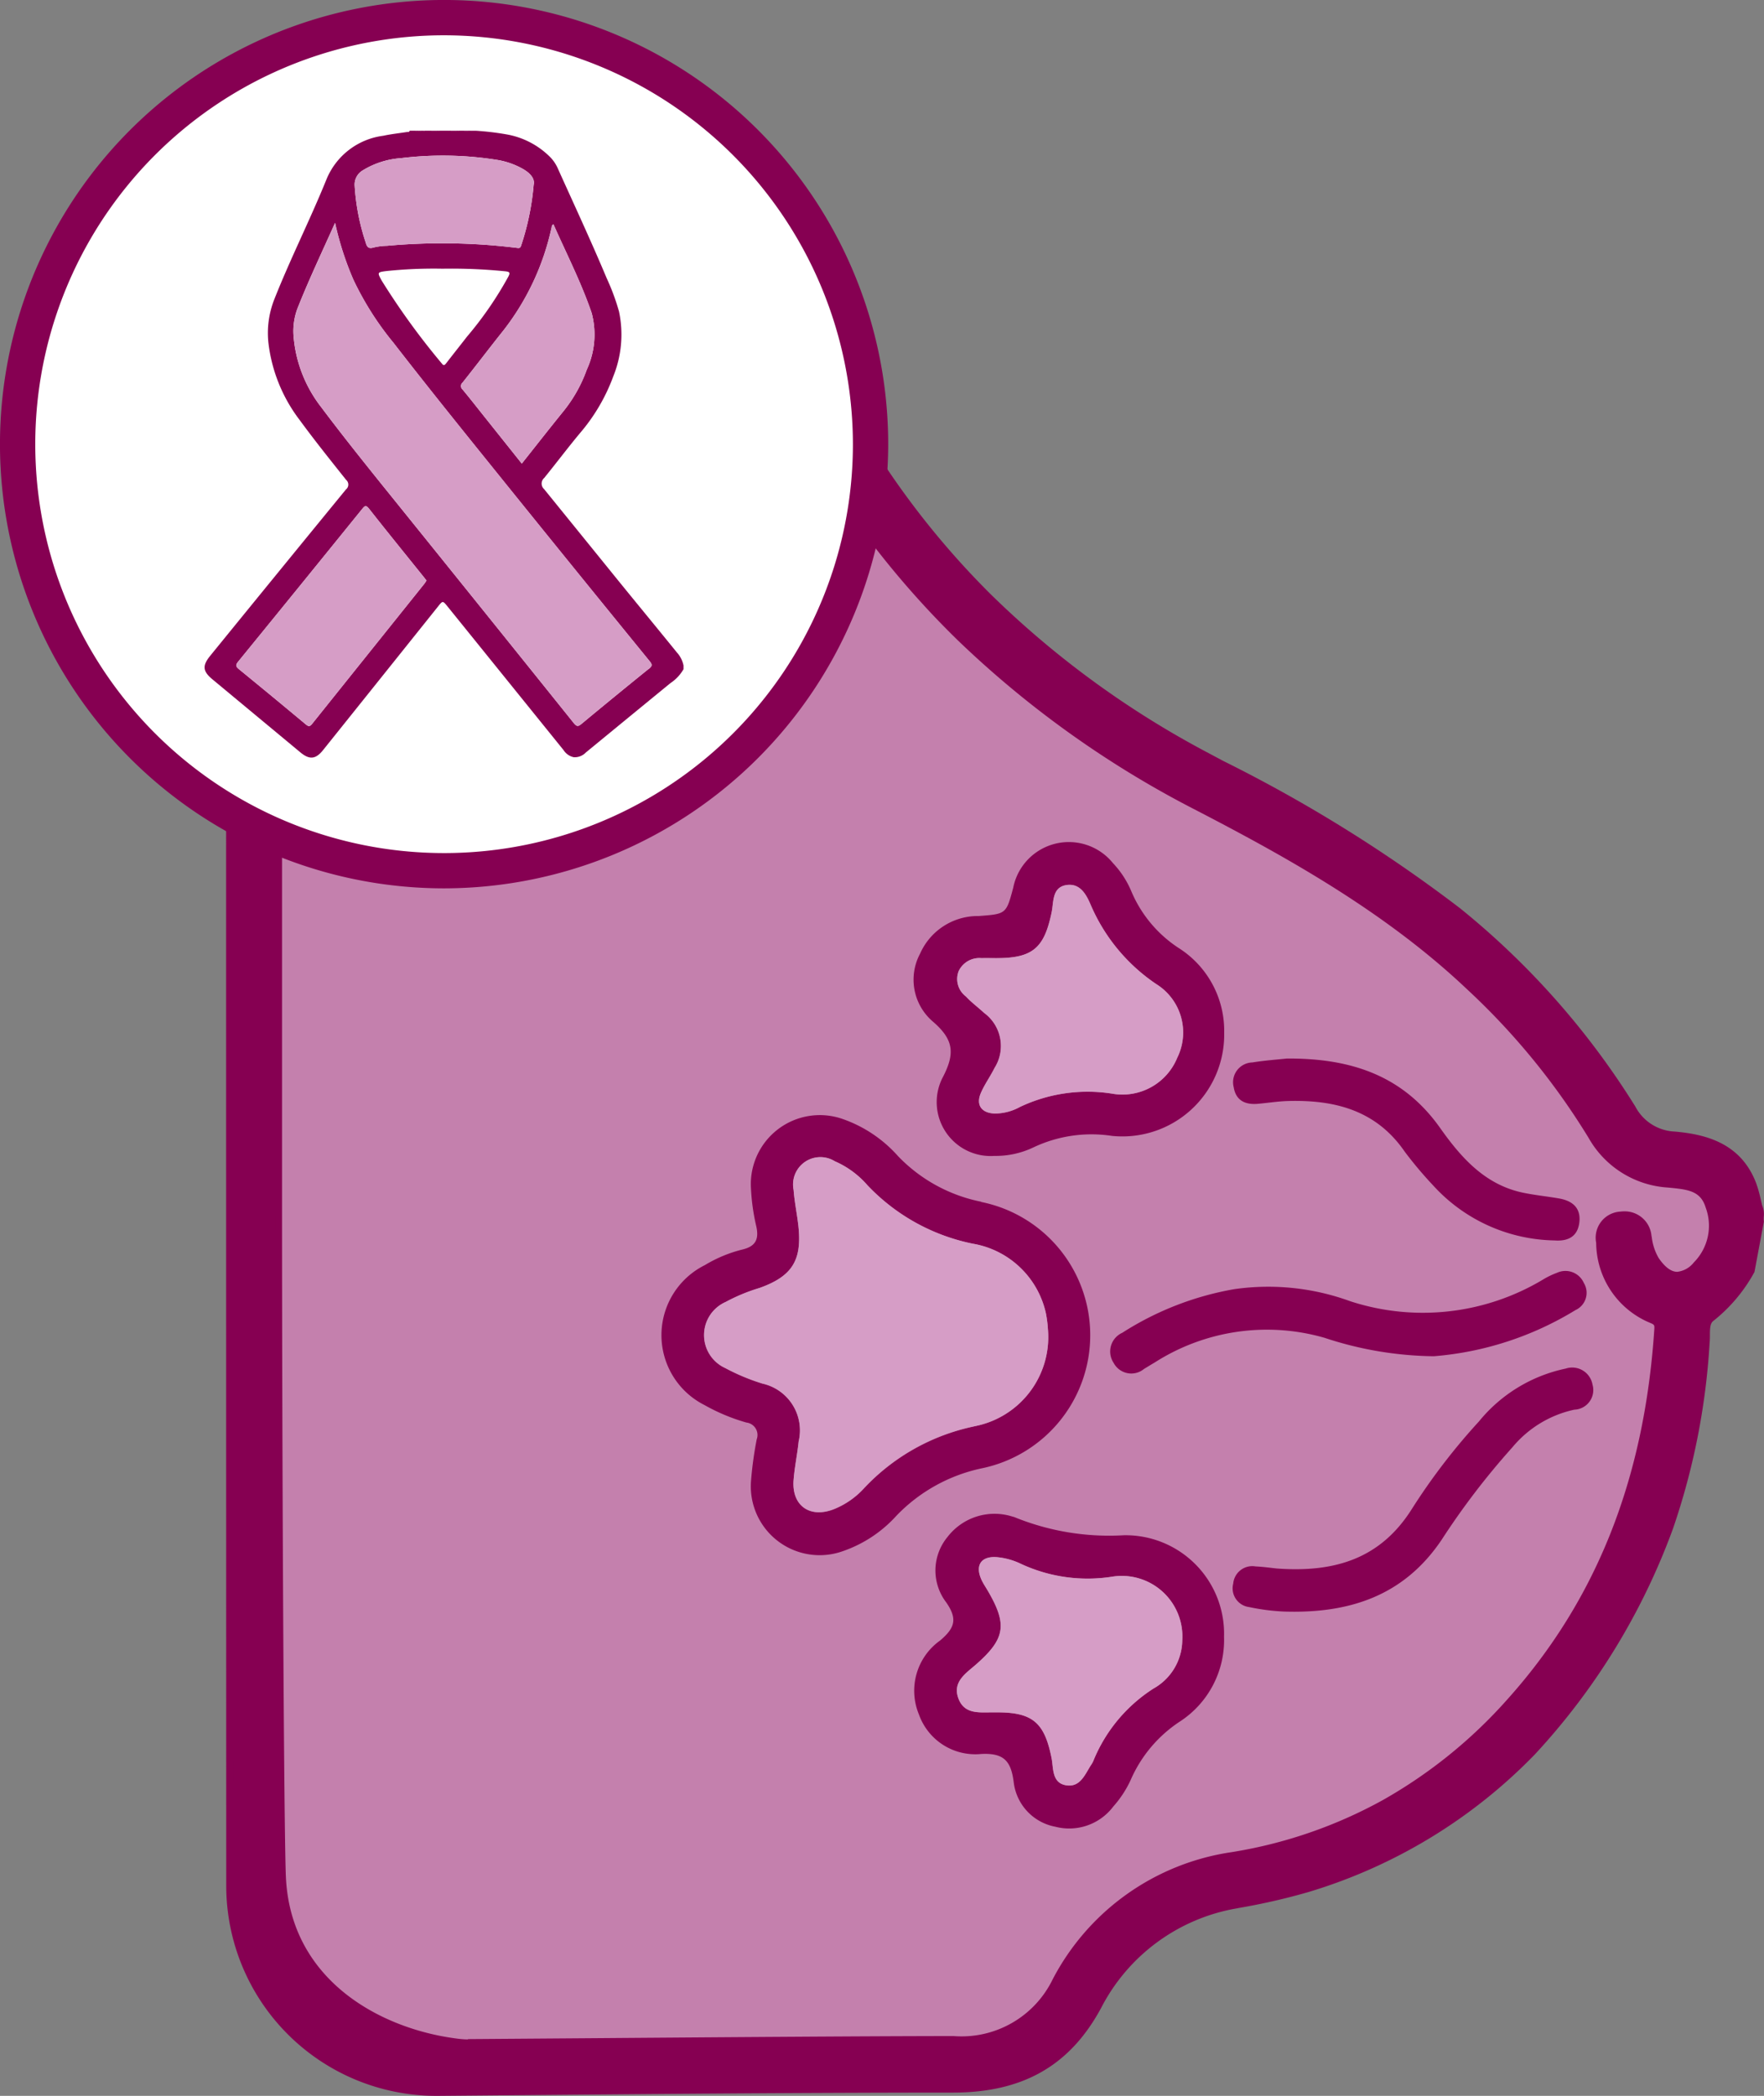
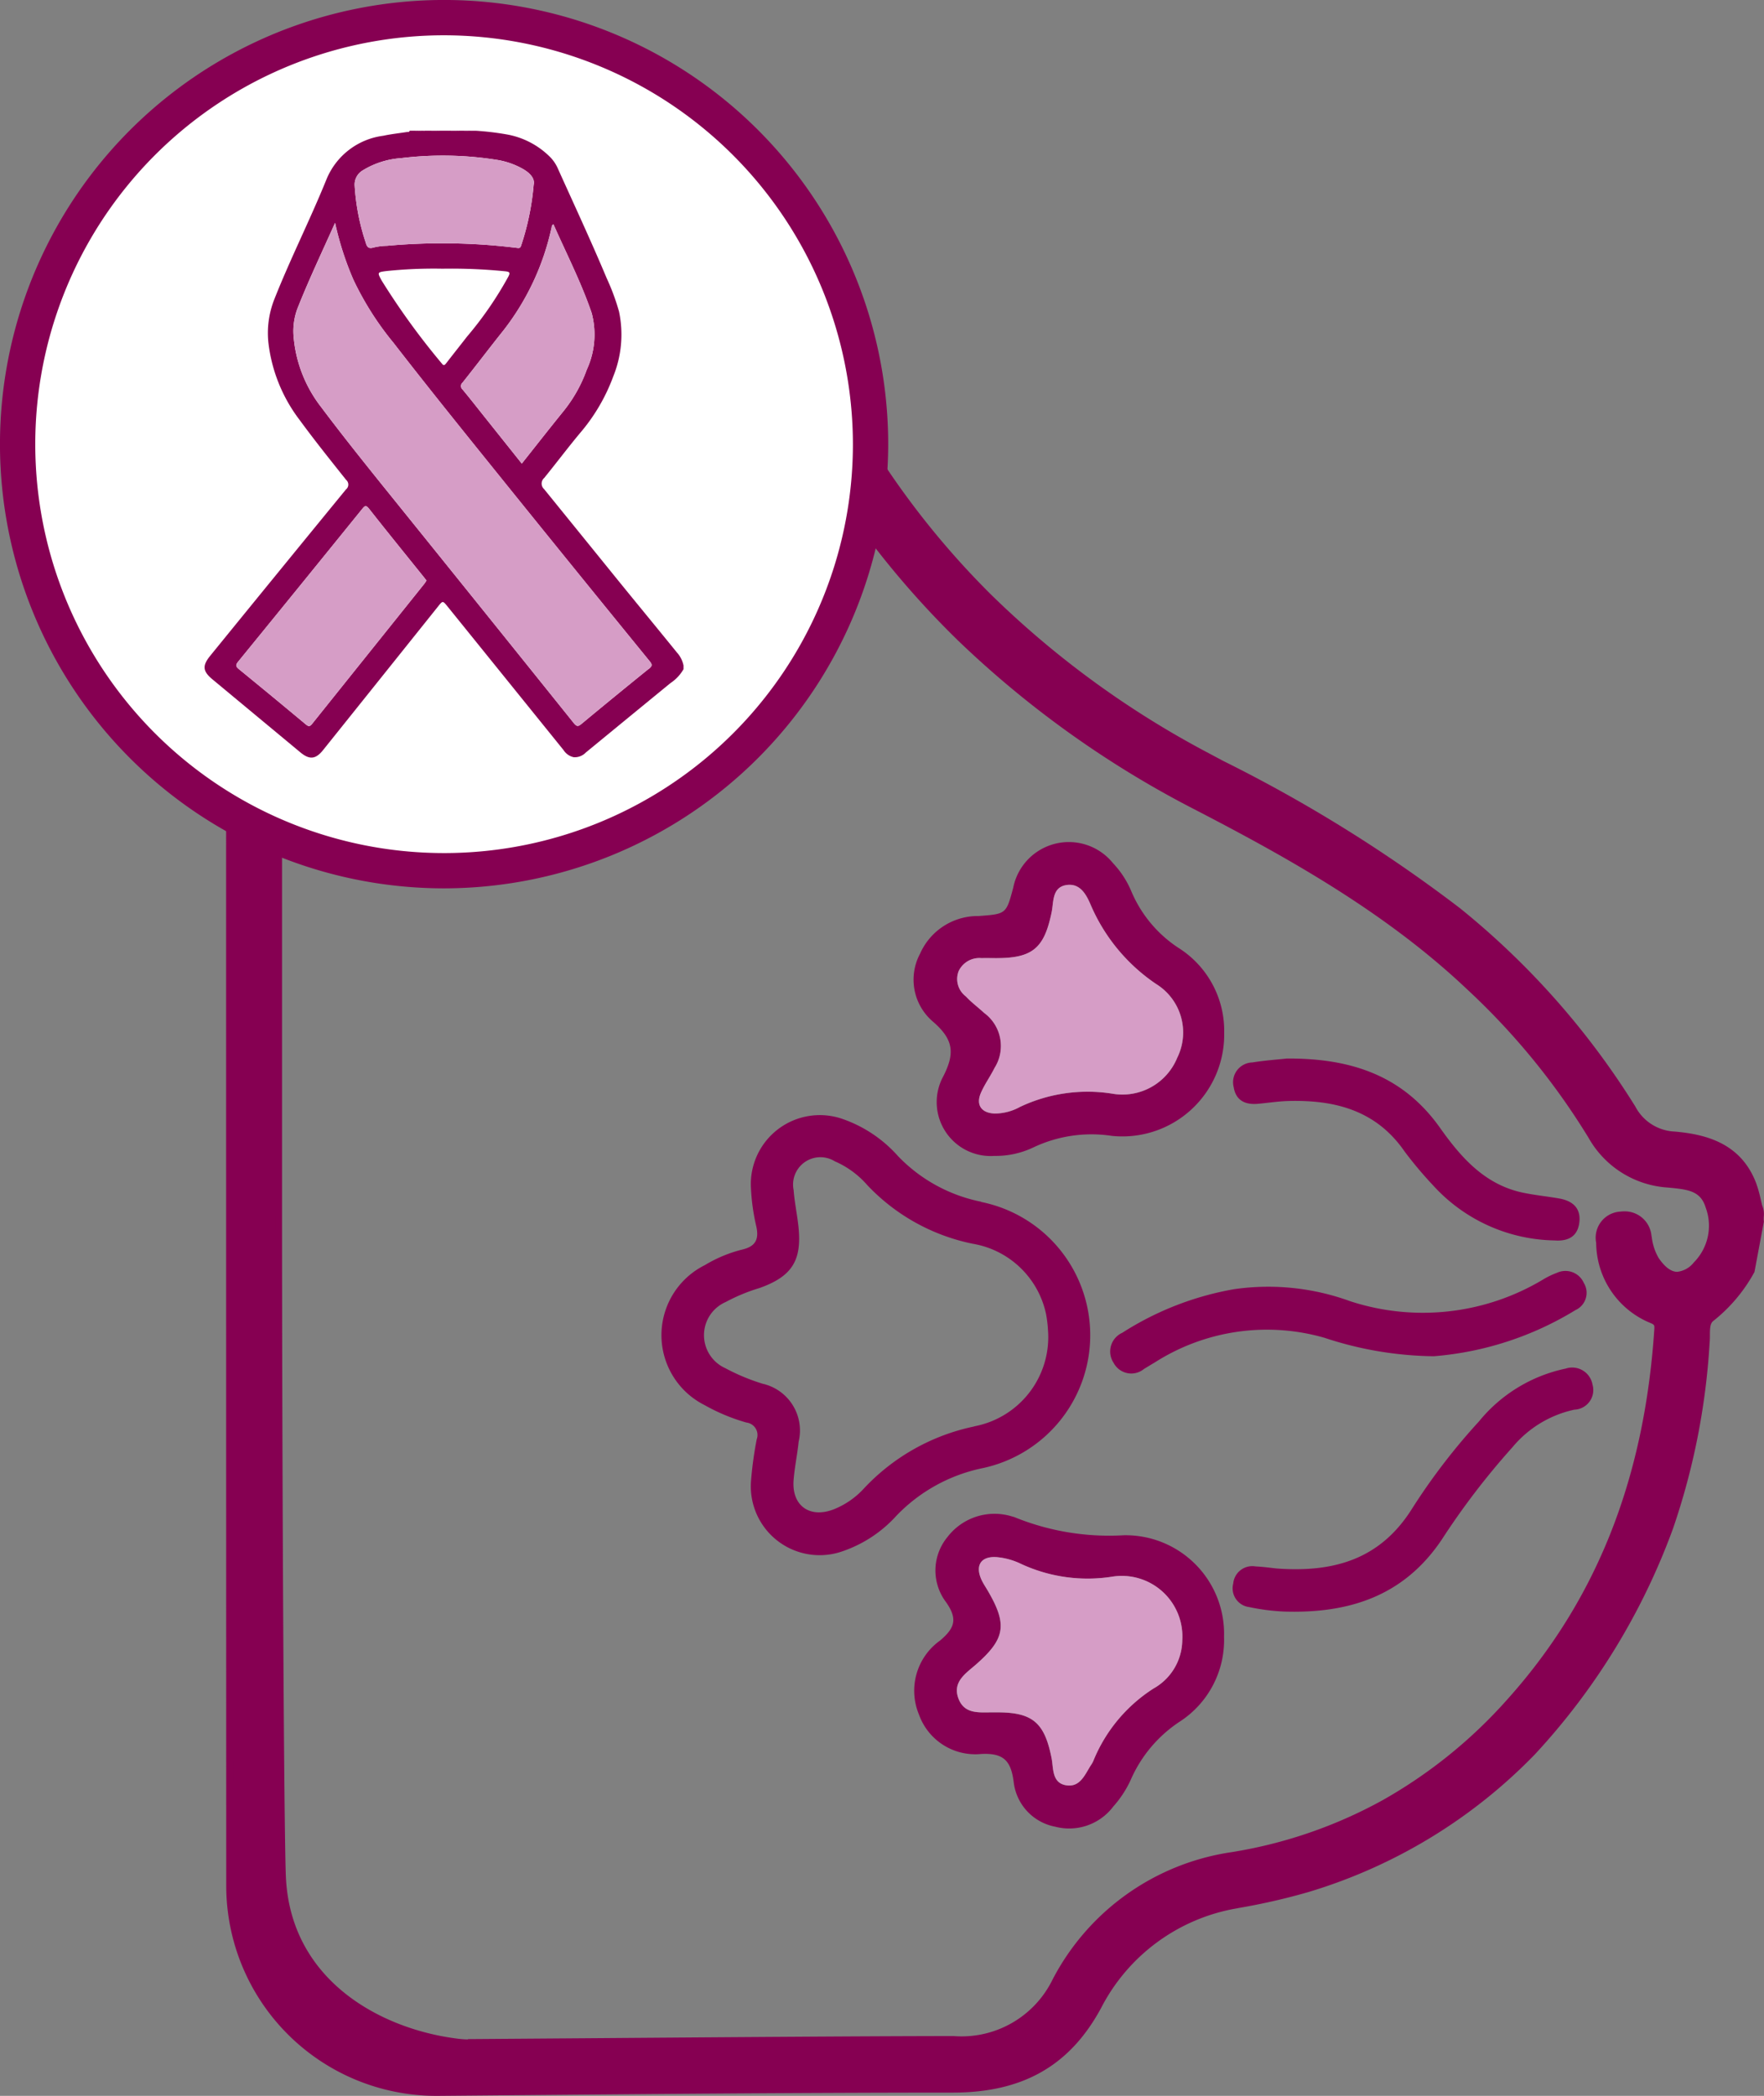
<svg xmlns="http://www.w3.org/2000/svg" id="icone_cancer_mama" width="94.578" height="112.351" viewBox="0 0 94.578 112.351">
  <rect x="0" y="0" width="94.578" height="112.351" fill="#808080" stroke="none" />
  <defs>
    <clipPath id="clip-path">
      <rect id="Rectangle_490" data-name="Rectangle 490" width="94.578" height="112.351" fill="none" />
    </clipPath>
  </defs>
  <g id="Group_418" data-name="Group 418" clip-path="url(#clip-path)">
-     <path id="Path_405" data-name="Path 405" d="M154.327,149.207c-.873.925-1.727.814-2.471-.287a3.431,3.431,0,0,1-.44-1.326,1.074,1.074,0,0,0-1.258-.993,1.028,1.028,0,0,0-.958,1.262,4.333,4.333,0,0,0,2.507,3.91c.322.147.649.206.612.766-.5,7.557-2.835,14.356-7.972,20.082a25.113,25.113,0,0,1-15,8.318,12.6,12.6,0,0,0-9.336,6.63,5.816,5.816,0,0,1-5.655,3.234c-11.065.013-18.647.136-29.713.22-2.2.017-6.647-3.536-6.647-5.826,0-14,0-25.416,0-39.411q0-20.946,0-41.892a3.675,3.675,0,0,1,.436-2.181,2.587,2.587,0,0,1,2.221-1.2c6.978-.1,13.955-.213,20.932-.273a4.253,4.253,0,0,1,4.022,2.491,49.245,49.245,0,0,0,21.958,21.651c5.191,2.694,10.27,5.563,14.563,9.622a38.146,38.146,0,0,1,6.608,8.072,4.853,4.853,0,0,0,3.964,2.483c.959.094,1.985.132,2.351,1.336a3.167,3.167,0,0,1-.724,3.317" transform="translate(-63.237 -81.271)" fill="#c480ad" />
    <path id="Path_406" data-name="Path 406" d="M497.543,343.177a1.2,1.2,0,0,1-.16-.971.155.155,0,0,1,.16.028Z" transform="translate(-403.25 -277.451)" fill="#6b6b6b" />
    <path id="Path_407" data-name="Path 407" d="M76.162,183.073A11.078,11.078,0,0,1,65.1,172.009c-.005-25.892,0-67.556,0-70.136s.131-5.513.294-6.823a8.41,8.41,0,0,1,7.067-7.3,5.4,5.4,0,0,1,.678-.062c1.531-.025,2.437-.051,3.313-.075s1.794-.051,3.341-.076a2.48,2.48,0,0,0,.417-.042,1.944,1.944,0,0,1,.366-.03c.079,0,.158,0,.237.006s.149.006.223.006c.05,0,.1,0,.15,0h9.071a2.256,2.256,0,0,1,.233-.01c.112,0,.224.005.336.011s.212.011.317.011a2.125,2.125,0,0,0,.251-.013l.021,0,1.3.135.128.038a6.735,6.735,0,0,1,4.534,3.692,46.473,46.473,0,0,0,20.018,20.062l.895.48a78.052,78.052,0,0,1,12.654,7.867,42.239,42.239,0,0,1,9.367,10.589,2.708,2.708,0,0,0,2.258,1.432c1.547.136,3.424.562,4.212,2.662a6.622,6.622,0,0,1,.231.826c.027.116.054.233.084.348a1,1,0,0,1,.073.537,1.3,1.3,0,0,0,0,.23l0,.029-.494,2.638-.016.027a8.354,8.354,0,0,1-2.128,2.513c-.248.2-.25.539-.253.9,0,.129,0,.262-.014.39a37.274,37.274,0,0,1-1.95,9.913c-3.939,10.222-10.3,16.562-19.45,19.383a34.169,34.169,0,0,1-3.672.841l-.107.021a10.288,10.288,0,0,0-7.433,5.444c-1.634,3.022-4.105,4.43-7.777,4.431-8.159,0-16.455.076-24.478.147ZM91.129,90.066c-4.088.035-6.907.09-9.89.148-2.148.042-4.368.085-7.257.125a2.953,2.953,0,0,0-.3.025,6.8,6.8,0,0,0-5.934,6.38c-.016.279-.025.473-.025.575v38.108c0,13.829.1,33.827.208,36.116.266,5.669,5.182,8.3,9.311,8.827a5.175,5.175,0,0,0,.622.049l6.8-.05c7.021-.053,14.281-.108,19.226-.114a5.6,5.6,0,0,0,5.49-3.137,12.753,12.753,0,0,1,9.47-6.725,25.087,25.087,0,0,0,14.893-8.257c4.8-5.35,7.392-11.881,7.924-19.968.024-.358-.111-.415-.38-.529l-.122-.053a4.5,4.5,0,0,1-2.616-4.065,1.212,1.212,0,0,1,1.124-1.467,1.752,1.752,0,0,1,.206-.013,1.249,1.249,0,0,1,1.26,1.158l.017.087a3.042,3.042,0,0,0,.394,1.169c.371.549.758.827,1.153.827a1.484,1.484,0,0,0,1.024-.564,2.97,2.97,0,0,0,.68-3.132c-.312-1.024-1.155-1.1-2.048-1.189l-.141-.013a5.016,5.016,0,0,1-4.108-2.574,37.706,37.706,0,0,0-6.576-8.031c-4.448-4.205-9.827-7.156-14.52-9.592A49.711,49.711,0,0,1,94.981,92.454a4.072,4.072,0,0,0-3.806-2.388Z" transform="translate(-52.78 -70.912)" fill="#860052" />
    <path id="Path_408" data-name="Path 408" d="M89.68,86.837c.217,0,.435.022.652.022a2.286,2.286,0,0,0,.274-.015l1.256.131a7.586,7.586,0,0,1,1.978.8A7.146,7.146,0,0,1,96.394,90.6a46.428,46.428,0,0,0,20.1,20.143c4.674,2.511,9.378,4.954,13.519,8.327a41.86,41.86,0,0,1,9.325,10.542,2.884,2.884,0,0,0,2.4,1.521c1.761.155,3.35.67,4.051,2.54a11.972,11.972,0,0,1,.315,1.177c.124.224.032.483.062.722l-.482,2.578a8.214,8.214,0,0,1-2.081,2.457c-.423.333-.291.935-.338,1.423a37.242,37.242,0,0,1-1.939,9.863c-3.572,9.27-9.513,16.244-19.329,19.271a34.871,34.871,0,0,1-3.759.856,10.492,10.492,0,0,0-7.564,5.54c-1.67,3.09-4.156,4.331-7.611,4.332-9.2,0-18.409.094-27.613.174h-.1A10.877,10.877,0,0,1,64.479,171.2c-.006-26.275,0-67.6,0-70.135s.128-5.47.293-6.8a8.211,8.211,0,0,1,6.907-7.138,5.184,5.184,0,0,1,.653-.06c3.077-.051,3.576-.1,6.654-.151a2.668,2.668,0,0,0,.449-.046,1.783,1.783,0,0,1,.331-.027c.153,0,.307.012.461.012.055,0,.109,0,.164-.005h9.057c.077-.008.155-.01.233-.01M77.058,179.8h.016c8.464-.059,19.393-.156,26.013-.164a5.816,5.816,0,0,0,5.655-3.234,12.6,12.6,0,0,1,9.335-6.63,25.113,25.113,0,0,0,15-8.318c5.137-5.726,7.474-12.525,7.972-20.082.037-.561-.291-.619-.612-.766a4.333,4.333,0,0,1-2.507-3.91,1.028,1.028,0,0,1,.958-1.262,1.567,1.567,0,0,1,.184-.011,1.072,1.072,0,0,1,1.074,1,3.426,3.426,0,0,0,.44,1.326,1.682,1.682,0,0,0,1.309.91,1.655,1.655,0,0,0,1.161-.623,3.167,3.167,0,0,0,.723-3.317c-.367-1.2-1.392-1.242-2.351-1.336a4.854,4.854,0,0,1-3.964-2.483,38.151,38.151,0,0,0-6.608-8.072c-4.294-4.06-9.372-6.928-14.563-9.622A49.243,49.243,0,0,1,94.339,91.557a4.25,4.25,0,0,0-3.975-2.491h-.048c-6.978.061-10.171.175-17.148.273a3.027,3.027,0,0,0-.317.026,7,7,0,0,0-6.1,6.556c-.016.27-.025.476-.025.586,0,13.964,0,24.144,0,38.108,0,14,.1,33.858.208,36.125.266,5.685,5.142,8.451,9.476,9.006a5.321,5.321,0,0,0,.647.051M89.68,86.459h0c-.09,0-.172,0-.25.01H80.363c-.045,0-.091,0-.136,0-.072,0-.144,0-.216-.005s-.163-.006-.244-.006a2.14,2.14,0,0,0-.4.033,2.279,2.279,0,0,1-.385.039c-1.547.025-2.459.051-3.341.076s-1.782.05-3.313.075a5.6,5.6,0,0,0-.7.064A8.6,8.6,0,0,0,64.4,94.217c-.163,1.317-.29,4.26-.3,6.846s-.007,44.25,0,70.136a11.267,11.267,0,0,0,11.251,11.253h.1l3.135-.028c8.022-.071,16.317-.145,24.475-.147,3.749,0,6.273-1.441,7.943-4.531a10.107,10.107,0,0,1,7.3-5.348l.1-.02a34.378,34.378,0,0,0,3.7-.846,28.178,28.178,0,0,0,12.167-7.393,35.856,35.856,0,0,0,7.4-12.1,37.415,37.415,0,0,0,1.962-9.963c.013-.136.014-.274.015-.407,0-.384.016-.626.181-.756a8.542,8.542,0,0,0,2.176-2.568l.031-.055.012-.062.241-1.289.241-1.289.011-.058-.007-.059a1.2,1.2,0,0,1,0-.2,1.214,1.214,0,0,0-.083-.613c-.028-.108-.053-.217-.079-.326a6.778,6.778,0,0,0-.238-.85c-.825-2.2-2.77-2.643-4.372-2.784a2.506,2.506,0,0,1-2.113-1.342,42.428,42.428,0,0,0-9.408-10.637,78.178,78.178,0,0,0-12.683-7.887l-.9-.48a49.908,49.908,0,0,1-11.539-8.426,44.577,44.577,0,0,1-8.4-11.555,7.575,7.575,0,0,0-2.685-2.981,7.485,7.485,0,0,0-1.965-.807l-.109-.033-.035-.01-.036,0-.581-.061-.675-.07-.042,0-.042.005a1.905,1.905,0,0,1-.228.012c-.1,0-.2,0-.308-.01s-.227-.011-.345-.011m-12.623,92.96a4.985,4.985,0,0,1-.6-.048c-4.056-.52-8.886-3.1-9.146-8.649-.107-2.286-.208-22.279-.208-36.107V96.508c0-.1.008-.287.025-.564a6.614,6.614,0,0,1,5.768-6.2,2.685,2.685,0,0,1,.276-.024c2.89-.04,5.111-.084,7.259-.125,2.983-.058,5.8-.112,9.887-.148h.044A3.893,3.893,0,0,1,94,91.729a48.139,48.139,0,0,0,9.314,12.688,53.8,53.8,0,0,0,12.807,9.127c4.682,2.43,10.047,5.373,14.477,9.561a37.518,37.518,0,0,1,6.544,7.991,5.255,5.255,0,0,0,4.252,2.665l.141.014c1,.095,1.624.2,1.885,1.056a2.794,2.794,0,0,1-.637,2.947,1.312,1.312,0,0,1-.886.5c-.328,0-.663-.25-1-.744a2.907,2.907,0,0,1-.365-1.1l-.017-.087a1.439,1.439,0,0,0-1.445-1.31,1.949,1.949,0,0,0-.229.014,1.4,1.4,0,0,0-1.291,1.672,4.678,4.678,0,0,0,2.726,4.22l.127.055c.253.107.28.118.265.342-.529,8.043-3.105,14.537-7.876,19.854a26.048,26.048,0,0,1-6.677,5.4,24.914,24.914,0,0,1-8.106,2.793,12.935,12.935,0,0,0-9.6,6.82,5.43,5.43,0,0,1-5.324,3.039c-4.944.006-12.2.061-19.215.114l-6.8.05Z" transform="translate(-51.97 -70.101)" fill="#860052" />
    <path id="Path_409" data-name="Path 409" d="M331.941,364.74a19.206,19.206,0,0,1-5.867-.986,11.166,11.166,0,0,0-9.121,1.327c-.19.11-.376.227-.564.34a1.072,1.072,0,0,1-1.631-.328,1.1,1.1,0,0,1,.465-1.61,16.283,16.283,0,0,1,6-2.338,12.825,12.825,0,0,1,6.217.644,12.543,12.543,0,0,0,10.335-1.156,4.337,4.337,0,0,1,.761-.368,1.077,1.077,0,0,1,1.434.546,1.017,1.017,0,0,1-.446,1.454,17.165,17.165,0,0,1-7.582,2.474" transform="translate(-255.052 -292.037)" fill="#860052" />
    <path id="Path_410" data-name="Path 410" d="M351.732,398.348c3.094.224,5.535-.519,7.218-3.17a33.6,33.6,0,0,1,3.608-4.71,8.155,8.155,0,0,1,4.653-2.837,1.106,1.106,0,0,1,1.438.857,1.052,1.052,0,0,1-.971,1.345,5.936,5.936,0,0,0-3.32,2.013,39.887,39.887,0,0,0-3.78,4.935c-2.05,3.068-5.015,3.987-8.475,3.874a11.457,11.457,0,0,1-1.865-.24,1.012,1.012,0,0,1-.853-1.253,1.028,1.028,0,0,1,1.2-.926c.439.021.876.085,1.144.112" transform="translate(-283.266 -314.266)" fill="#860052" />
    <path id="Path_411" data-name="Path 411" d="M352.359,299.912c3.477-.023,6.249.926,8.228,3.722,1.11,1.569,2.387,3.03,4.416,3.464.643.137,1.3.2,1.95.313.706.121,1.183.488,1.1,1.265s-.6,1.042-1.334.987a8.993,8.993,0,0,1-6.507-2.95,21.392,21.392,0,0,1-1.517-1.8c-1.526-2.226-3.75-2.793-6.256-2.724-.533.015-1.064.1-1.6.148-.684.067-1.2-.159-1.319-.887a1.061,1.061,0,0,1,1-1.328c.681-.111,1.372-.158,1.839-.209" transform="translate(-283.374 -243.168)" fill="#860052" />
    <path id="Path_412" data-name="Path 412" d="M204.593,320.624a8.476,8.476,0,0,1-4.456-2.446A7.089,7.089,0,0,0,197.2,316.2a3.7,3.7,0,0,0-4.945,3.737,11.15,11.15,0,0,0,.272,1.955c.174.721,0,1.127-.756,1.3a7.273,7.273,0,0,0-1.989.83,4.194,4.194,0,0,0-.024,7.5,10.29,10.29,0,0,0,2.249.939.672.672,0,0,1,.555.9,19.868,19.868,0,0,0-.306,2.236,3.691,3.691,0,0,0,4.918,3.761,6.9,6.9,0,0,0,2.877-1.9,8.891,8.891,0,0,1,4.607-2.549,7.286,7.286,0,0,0-.065-14.273m-.37,12.035a11.23,11.23,0,0,0-5.891,3.3,4.41,4.41,0,0,1-1.606,1.129c-1.3.526-2.3-.168-2.186-1.56.054-.687.2-1.366.27-2.053a2.571,2.571,0,0,0-1.938-3.108,11.211,11.211,0,0,1-1.99-.83A1.94,1.94,0,0,1,190.9,326a9.711,9.711,0,0,1,1.82-.752c1.734-.621,2.273-1.473,2.08-3.289-.07-.655-.21-1.3-.259-1.959a1.466,1.466,0,0,1,2.207-1.543,4.887,4.887,0,0,1,1.737,1.271,10.7,10.7,0,0,0,5.661,3.149,4.84,4.84,0,0,1,3.923,3.742,6.4,6.4,0,0,1,.108.862,4.869,4.869,0,0,1-3.955,5.184" transform="translate(-151.99 -256.204)" fill="#860052" />
    <path id="Path_413" data-name="Path 413" d="M270.234,430.187a13.448,13.448,0,0,1-5.761-.945.989.989,0,0,0-.179-.059,3.175,3.175,0,0,0-3.472,1.087,2.817,2.817,0,0,0-.075,3.514c.61.883.476,1.361-.323,2.04a3.307,3.307,0,0,0-1.14,3.967,3.205,3.205,0,0,0,3.344,2.119c1.2-.058,1.589.363,1.736,1.5a2.759,2.759,0,0,0,2.232,2.4,2.962,2.962,0,0,0,3.114-1.09,5.723,5.723,0,0,0,.924-1.41,7.161,7.161,0,0,1,2.615-3.122,5.212,5.212,0,0,0,2.394-4.559,5.282,5.282,0,0,0-5.41-5.443m1.656,8.2a8.321,8.321,0,0,0-3.259,3.907,1.466,1.466,0,0,1-.141.244c-.314.5-.569,1.16-1.289,1.058-.783-.111-.7-.88-.8-1.43-.377-1.944-1.022-2.5-2.993-2.482h-.094c-.743-.014-1.6.15-1.924-.777-.3-.86.4-1.308.939-1.776,1.585-1.387,1.714-2.148.641-3.978-.111-.189-.237-.372-.328-.57-.365-.791-.02-1.3.861-1.215a3.737,3.737,0,0,1,1.254.357,8.48,8.48,0,0,0,4.86.69,3.249,3.249,0,0,1,3.786,3.408,3.005,3.005,0,0,1-1.51,2.564" transform="translate(-210.015 -347.886)" fill="#860052" />
    <path id="Path_414" data-name="Path 414" d="M273.16,244.24a6.771,6.771,0,0,1-2.546-3.058,5.008,5.008,0,0,0-.976-1.491,3.041,3.041,0,0,0-5.348,1.315c-.378,1.418-.379,1.409-1.854,1.52a3.384,3.384,0,0,0-3.142,2.021,2.953,2.953,0,0,0,.68,3.63c1.153.992,1.207,1.74.5,3.069a2.89,2.89,0,0,0,2.8,4.139,4.693,4.693,0,0,0,2.1-.457,7.272,7.272,0,0,1,4.209-.616,5.46,5.46,0,0,0,6.018-5.531,5.257,5.257,0,0,0-2.436-4.538m-.068,5.857a3.173,3.173,0,0,1-3.5,1.95,8.46,8.46,0,0,0-4.947.714,2.8,2.8,0,0,1-1.352.351c-.718-.026-1.022-.468-.73-1.123.2-.456.5-.869.722-1.317a2.2,2.2,0,0,0-.56-2.955c-.323-.3-.681-.562-.977-.883a1.166,1.166,0,0,1-.387-1.351,1.225,1.225,0,0,1,1.228-.7c.251-.008.5,0,.753,0,1.981.009,2.613-.525,3.008-2.473.112-.551.019-1.325.789-1.444s1.093.564,1.33,1.124a9.741,9.741,0,0,0,3.5,4.192,3.054,3.054,0,0,1,1.127,3.911" transform="translate(-209.965 -193.421)" fill="#860052" />
    <path id="Path_415" data-name="Path 415" d="M282.953,259.95a3.173,3.173,0,0,1-3.5,1.95,8.459,8.459,0,0,0-4.947.714,2.8,2.8,0,0,1-1.352.351c-.718-.026-1.022-.468-.73-1.123.2-.456.5-.869.722-1.317a2.2,2.2,0,0,0-.56-2.955c-.323-.3-.681-.562-.977-.883a1.166,1.166,0,0,1-.387-1.351,1.225,1.225,0,0,1,1.228-.7c.251-.008.5,0,.753,0,1.981.009,2.613-.525,3.008-2.473.112-.551.019-1.325.789-1.444s1.093.564,1.33,1.124a9.742,9.742,0,0,0,3.5,4.192,3.054,3.054,0,0,1,1.127,3.911" transform="translate(-219.826 -203.275)" fill="#d69dc6" />
-     <path id="Path_416" data-name="Path 416" d="M217.968,337.248a4.869,4.869,0,0,1-3.955,5.184,11.23,11.23,0,0,0-5.891,3.3,4.408,4.408,0,0,1-1.606,1.129c-1.3.526-2.3-.168-2.186-1.56.054-.687.2-1.366.27-2.053a2.571,2.571,0,0,0-1.938-3.108,11.211,11.211,0,0,1-1.99-.83,1.94,1.94,0,0,1,.018-3.543,9.7,9.7,0,0,1,1.82-.752c1.734-.621,2.273-1.473,2.08-3.289-.07-.655-.21-1.3-.259-1.959a1.465,1.465,0,0,1,2.207-1.543,4.887,4.887,0,0,1,1.737,1.271,10.7,10.7,0,0,0,5.661,3.149,4.84,4.84,0,0,1,3.923,3.742,6.4,6.4,0,0,1,.108.862" transform="translate(-161.781 -265.976)" fill="#d69dc6" />
    <path id="Path_417" data-name="Path 417" d="M281.728,448.2a8.321,8.321,0,0,0-3.259,3.907,1.466,1.466,0,0,1-.141.244c-.314.5-.569,1.16-1.289,1.058-.783-.111-.7-.88-.8-1.43-.377-1.944-1.022-2.5-2.993-2.482h-.094c-.743-.014-1.6.15-1.924-.777-.3-.86.4-1.308.939-1.776,1.585-1.387,1.714-2.148.641-3.978-.111-.189-.236-.372-.328-.57-.365-.791-.02-1.3.861-1.215a3.737,3.737,0,0,1,1.254.357,8.48,8.48,0,0,0,4.86.69,3.249,3.249,0,0,1,3.786,3.408,3.005,3.005,0,0,1-1.51,2.564" transform="translate(-219.852 -357.705)" fill="#d69dc6" />
    <path id="Path_418" data-name="Path 418" d="M50.729,27.865A22.865,22.865,0,1,1,27.864,5,22.865,22.865,0,0,1,50.729,27.865" transform="translate(-4.053 -4.054)" fill="#fff" />
    <path id="Path_419" data-name="Path 419" d="M23.811,47.621A23.811,23.811,0,1,1,47.621,23.811,23.838,23.838,0,0,1,23.811,47.621m0-45.729A21.919,21.919,0,1,0,45.729,23.811,21.943,21.943,0,0,0,23.811,1.892" fill="#860052" />
    <path id="Path_420" data-name="Path 420" d="M122.162,37.038a.49.49,0,0,1-.524,0Z" transform="translate(-98.624 -30.03)" fill="#860052" />
    <path id="Path_421" data-name="Path 421" d="M127.707,37.038a.489.489,0,0,1-.524,0Z" transform="translate(-103.12 -30.03)" fill="#860052" />
    <path id="Path_422" data-name="Path 422" d="M117.608,37.093c-.054.009-.113.029-.128-.054h.131c.022.013.029.026.021.037s-.016.017-.023.017" transform="translate(-95.253 -30.031)" fill="#860052" />
    <path id="Path_423" data-name="Path 423" d="M118.159,37.093c0-.018,0-.036,0-.054h.131c.022.013.029.025.021.037s-.015.017-.023.017h-.132" transform="translate(-95.803 -30.031)" fill="#860052" />
    <path id="Path_424" data-name="Path 424" d="M118.855,37.093c0-.018,0-.036,0-.055h.131c.022.013.029.026.021.038s-.016.017-.023.017h-.131" transform="translate(-96.367 -30.03)" fill="#860052" />
    <path id="Path_425" data-name="Path 425" d="M119.545,37.093c0-.018,0-.037,0-.055h.131c-.026.065-.078.065-.134.055" transform="translate(-96.927 -30.03)" fill="#860052" />
    <path id="Path_426" data-name="Path 426" d="M131.475,37.093c-.056.009-.108.01-.134-.055h.131q.031.017.022.036c-.006.013-.012.019-.019.019" transform="translate(-106.491 -30.03)" fill="#860052" />
    <path id="Path_427" data-name="Path 427" d="M132.036,37.093c0-.018,0-.037,0-.055h.131c.021.012.028.023.022.036s-.013.019-.02.019h-.131" transform="translate(-107.053 -30.03)" fill="#860052" />
    <path id="Path_428" data-name="Path 428" d="M132.73,37.093c0-.018,0-.037,0-.055h.131c-.018.078-.074.064-.129.055" transform="translate(-107.616 -30.03)" fill="#860052" />
    <path id="Path_429" data-name="Path 429" d="M83.293,65c-1.163-1.435-2.34-2.857-3.5-4.292q-1.806-2.229-3.613-4.456a.4.4,0,0,1,.005-.6c.65-.8,1.265-1.619,1.923-2.408a9.944,9.944,0,0,0,1.781-3.038,5.973,5.973,0,0,0,.307-3.475,11.91,11.91,0,0,0-.659-1.782c-.842-2.006-1.761-3.977-2.654-5.959a2.106,2.106,0,0,0-.352-.511,4.359,4.359,0,0,0-2.4-1.25,14.955,14.955,0,0,0-1.615-.19h-.262c-.039.043-.091.031-.14.033H72c-.049,0-.1.009-.141-.034H71.6a.853.853,0,0,1-.524,0h-.525a.853.853,0,0,1-.524,0h-.262c-.041.044-.095.031-.145.033H69.38c-.05,0-.1.01-.145-.034h-.262c-.023.091-.1.063-.159.072-.42.065-.845.111-1.26.2a3.815,3.815,0,0,0-3.061,2.382c-.873,2.147-1.923,4.222-2.777,6.381a4.912,4.912,0,0,0-.313,2.377,8.438,8.438,0,0,0,1.672,4.1c.8,1.092,1.647,2.149,2.491,3.208a.331.331,0,0,1-.011.512q-3.644,4.449-7.273,8.911c-.436.535-.41.832.114,1.267l4.714,3.914c.49.407.821.377,1.218-.119q3.084-3.848,6.165-7.7c.254-.317.251-.317.509,0q3.11,3.848,6.221,7.7a.86.86,0,0,0,.548.381.827.827,0,0,0,.648-.255q2.266-1.861,4.535-3.719a2.2,2.2,0,0,0,.7-.745v-.2A1.484,1.484,0,0,0,83.293,65M76.574,42.27c.017-.072,0-.156.107-.214.7,1.582,1.491,3.12,2.049,4.756a4.493,4.493,0,0,1-.265,3.04,7.622,7.622,0,0,1-1.241,2.214c-.749.923-1.481,1.86-2.241,2.816L72.96,52.346c-.381-.478-.757-.96-1.148-1.43a.248.248,0,0,1,0-.38c.741-.931,1.459-1.879,2.2-2.807a13.66,13.66,0,0,0,2.559-5.458M70.932,49.5c-.08.1-.132.158-.236.018a38.691,38.691,0,0,1-3.227-4.449c-.238-.435-.235-.443.237-.506a24.617,24.617,0,0,1,3.024-.128,29.008,29.008,0,0,1,3.389.142c.234.029.238.089.148.273a19.249,19.249,0,0,1-2.224,3.23c-.368.475-.743.944-1.11,1.42M66.471,39.155a4.52,4.52,0,0,1,2.04-.646,18.46,18.46,0,0,1,5.222.106,4.2,4.2,0,0,1,1.2.412c.45.235.773.545.686.914a14.037,14.037,0,0,1-.675,3.265c-.043.137-.12.127-.223.113a32.639,32.639,0,0,0-6.963-.112,3.27,3.27,0,0,0-.713.09c-.3.092-.37-.044-.438-.289a11.856,11.856,0,0,1-.586-3.042.88.88,0,0,1,.449-.809M69.746,61.34q-3,3.743-6,7.488c-.133.167-.2.153-.35.029q-1.785-1.49-3.586-2.96c-.186-.151-.163-.24-.025-.408q3.322-4.073,6.629-8.16c.144-.177.206-.248.387-.017.964,1.227,1.95,2.438,2.928,3.655.048.059.094.12.145.186-.043.063-.081.128-.128.187M81.8,65.877q-1.81,1.461-3.6,2.947c-.167.138-.253.188-.424-.025q-5.168-6.438-10.353-12.863c-1.085-1.351-2.166-2.707-3.205-4.093a7.105,7.105,0,0,1-1.479-3.888,3.459,3.459,0,0,1,.261-1.5c.593-1.487,1.28-2.932,1.971-4.478a16.379,16.379,0,0,0,.981,3.046,16.174,16.174,0,0,0,2.152,3.387c1.993,2.573,4.04,5.1,6.083,7.635Q78,60.771,81.842,65.48c.144.177.139.252-.039.4" transform="translate(-47.007 -30.031)" fill="#860052" />
    <path id="Path_430" data-name="Path 430" d="M135.483,63.773c.017-.072,0-.156.107-.214.7,1.582,1.491,3.121,2.049,4.757a4.492,4.492,0,0,1-.265,3.039,7.617,7.617,0,0,1-1.241,2.214c-.749.923-1.481,1.86-2.241,2.816l-2.024-2.537c-.381-.478-.757-.96-1.148-1.43a.247.247,0,0,1,0-.38c.741-.931,1.459-1.879,2.2-2.808a13.658,13.658,0,0,0,2.559-5.458" transform="translate(-105.916 -51.534)" fill="#d69dc6" />
    <path id="Path_431" data-name="Path 431" d="M100.947,44.879a4.526,4.526,0,0,1,2.04-.646,18.468,18.468,0,0,1,5.222.106,4.192,4.192,0,0,1,1.2.412c.45.235.773.545.686.914a14.037,14.037,0,0,1-.675,3.265c-.043.137-.12.127-.223.113a32.641,32.641,0,0,0-6.963-.112,3.26,3.26,0,0,0-.713.09c-.3.092-.37-.044-.438-.289a11.857,11.857,0,0,1-.585-3.042.881.881,0,0,1,.449-.81" transform="translate(-81.483 -35.755)" fill="#d69dc6" />
    <path id="Path_432" data-name="Path 432" d="M77.031,147.587q-3,3.743-6,7.489c-.133.167-.2.153-.35.029q-1.785-1.49-3.586-2.96c-.185-.151-.163-.24-.025-.408q3.322-4.073,6.629-8.16c.144-.178.206-.248.387-.017.965,1.228,1.95,2.439,2.928,3.655.048.06.094.12.145.186-.043.063-.081.128-.128.187" transform="translate(-54.292 -116.279)" fill="#d69dc6" />
    <path id="Path_433" data-name="Path 433" d="M102.2,87.022q-1.81,1.461-3.6,2.947c-.167.138-.253.188-.424-.025q-5.168-6.438-10.353-12.863c-1.085-1.351-2.166-2.707-3.205-4.093A7.105,7.105,0,0,1,83.144,69.1a3.459,3.459,0,0,1,.261-1.5c.593-1.487,1.28-2.932,1.971-4.478a16.379,16.379,0,0,0,.981,3.046,16.175,16.175,0,0,0,2.152,3.387c1.993,2.573,4.04,5.1,6.083,7.635q3.814,4.729,7.652,9.438c.144.177.139.252-.039.4" transform="translate(-67.408 -51.177)" fill="#d69dc6" />
  </g>
</svg>